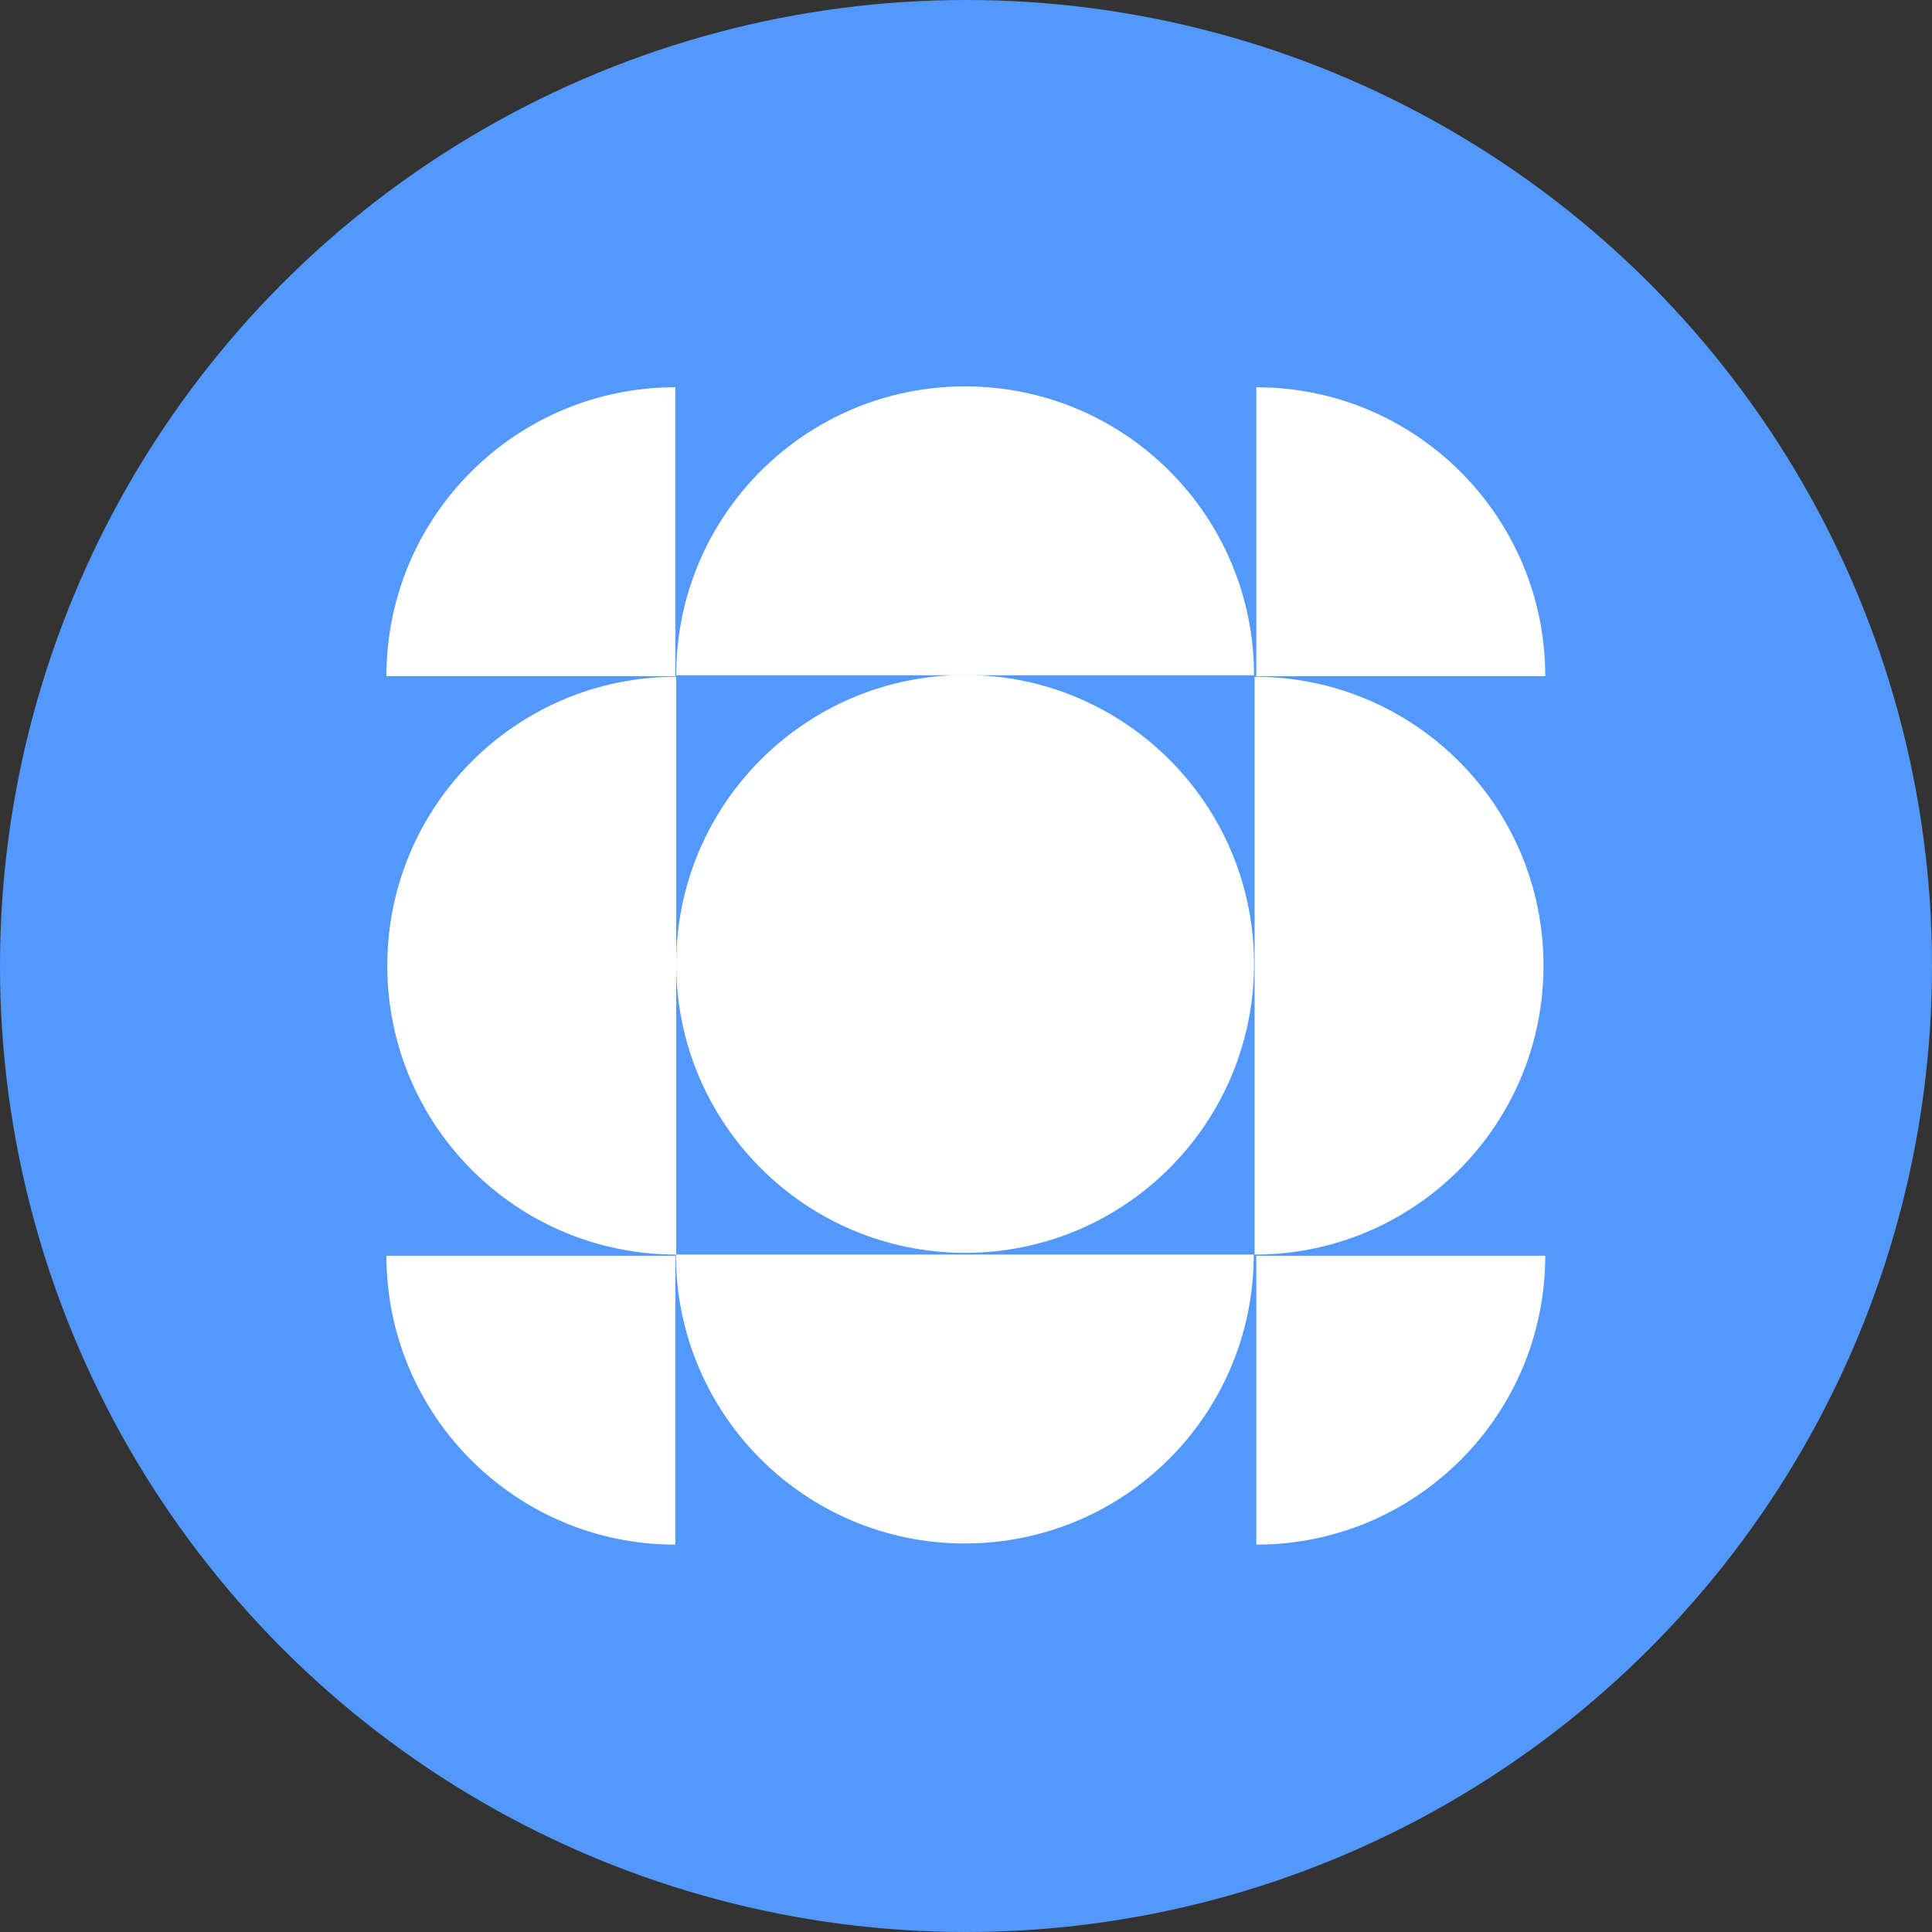
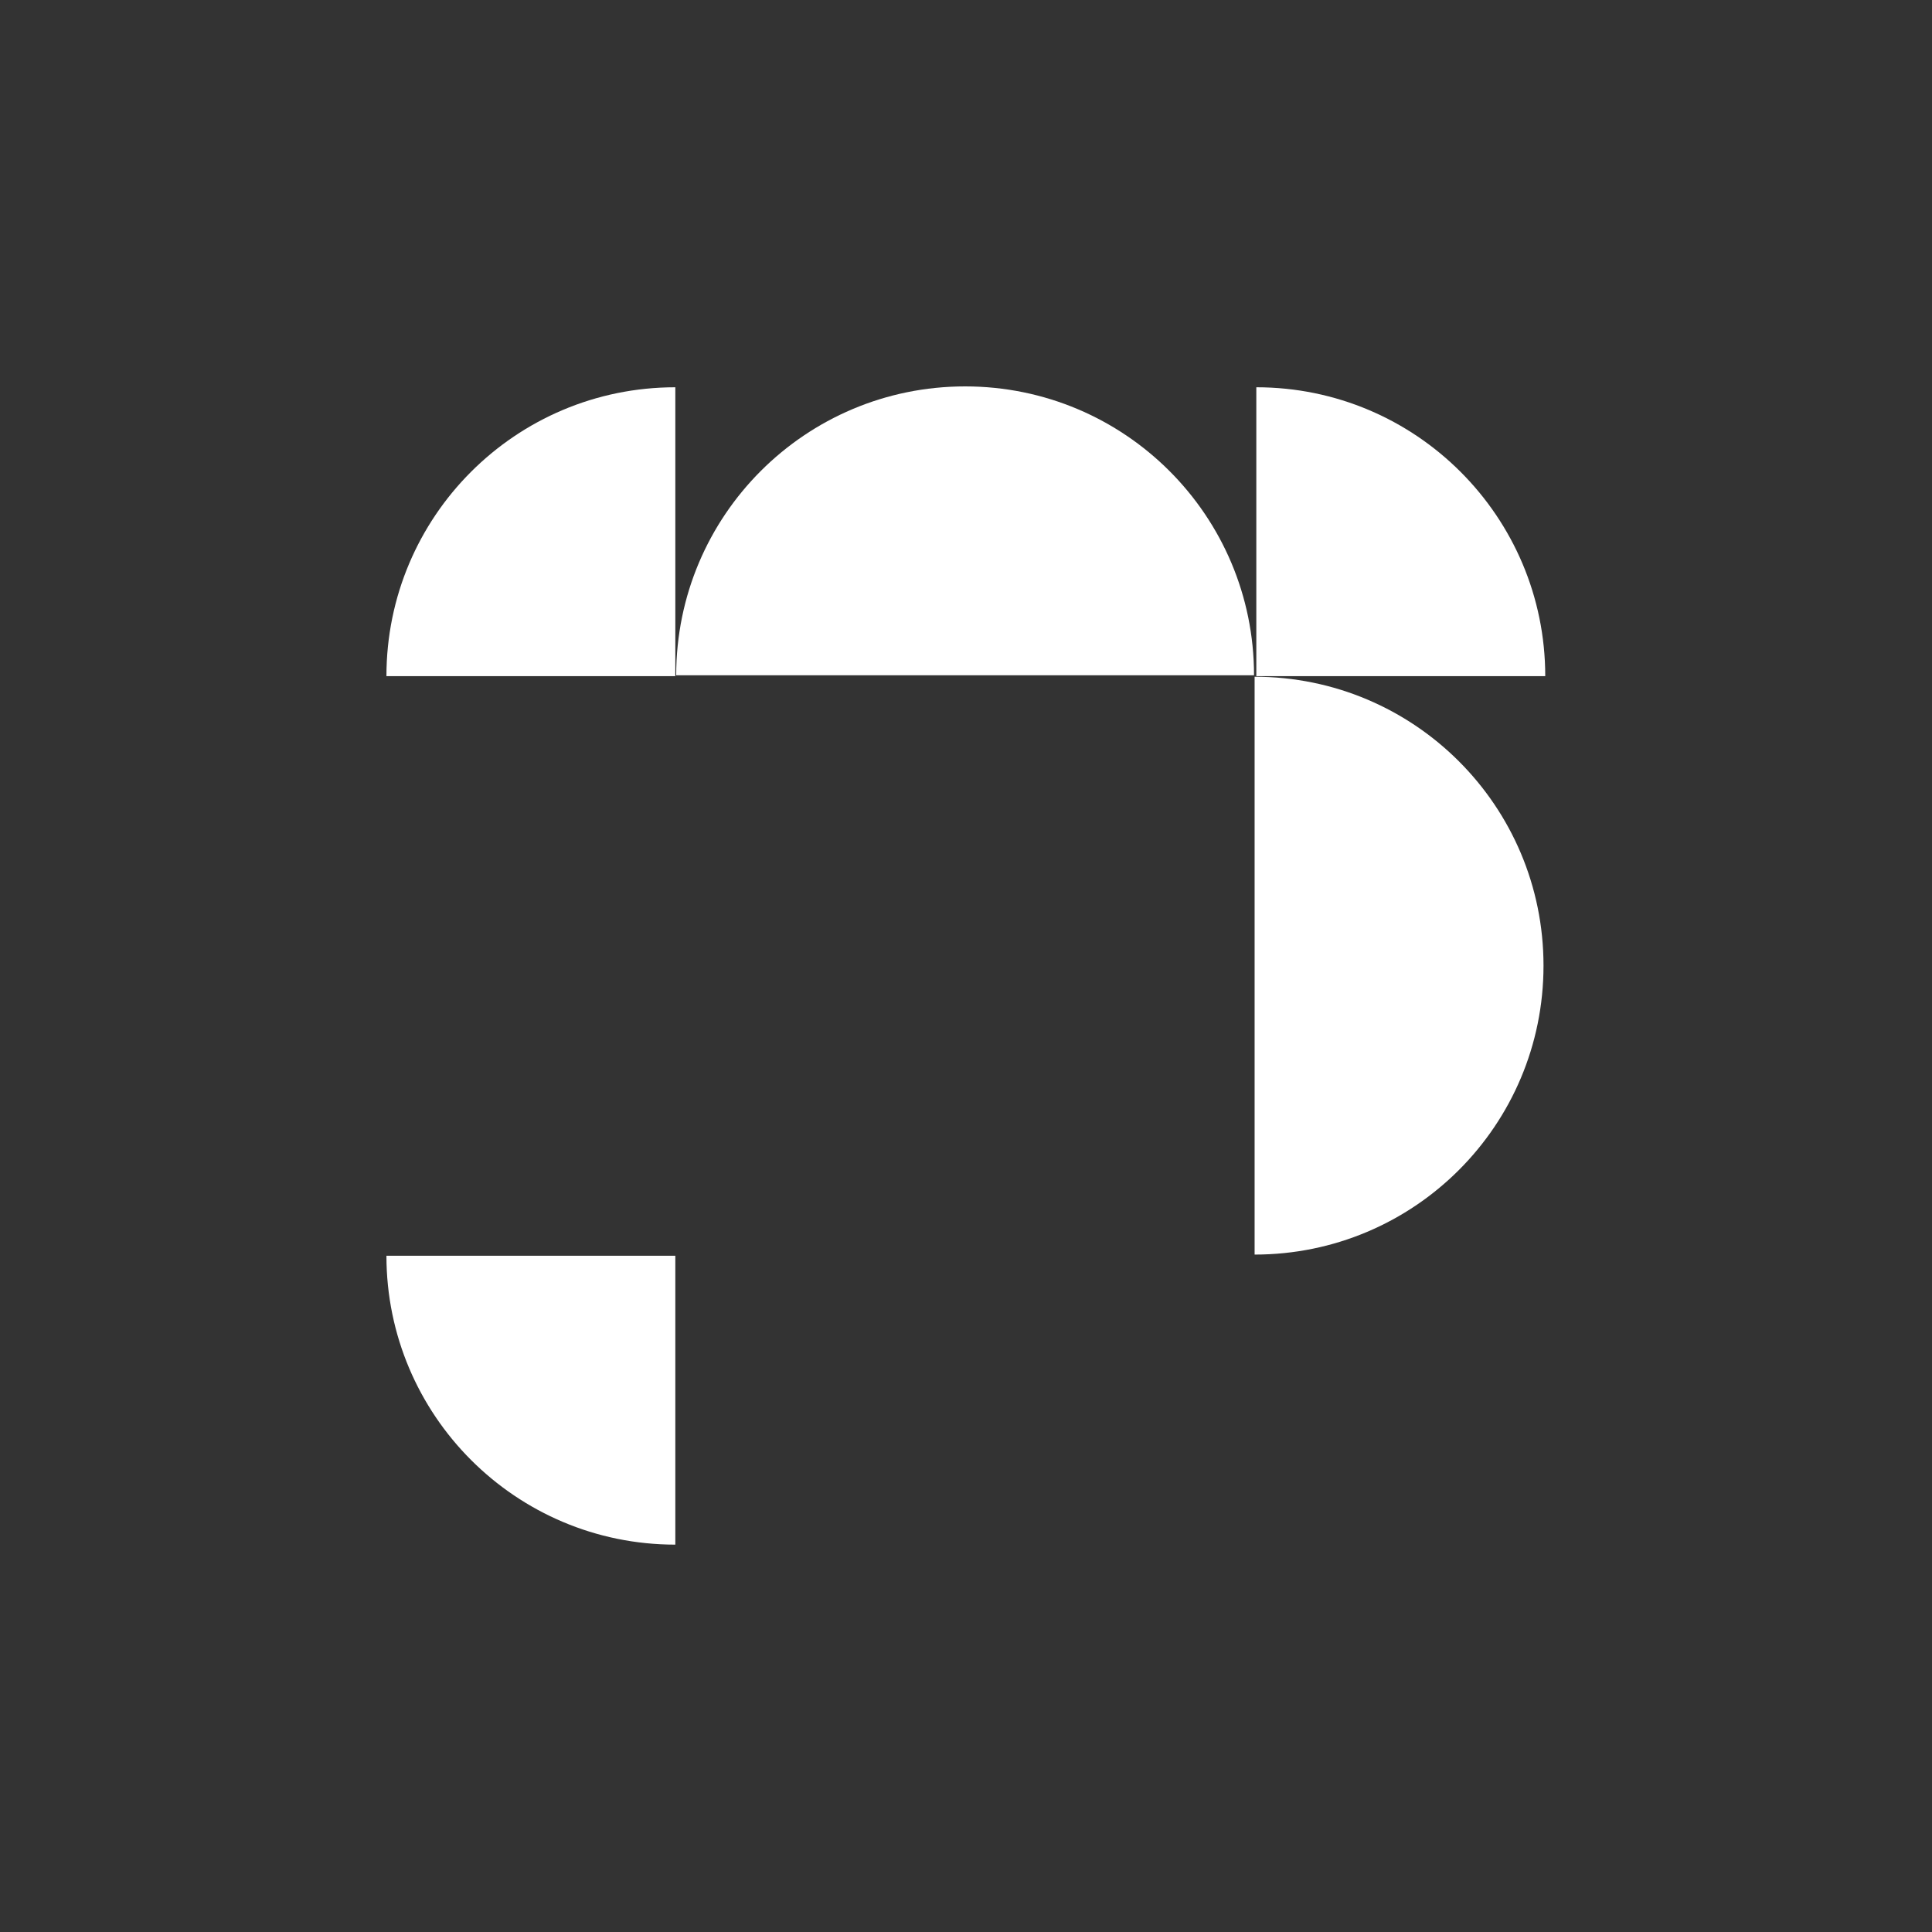
<svg xmlns="http://www.w3.org/2000/svg" width="60" height="60" viewBox="0 0 60 60" fill="none">
  <rect x="0" y="0" width="60" height="60" fill="#333333" stroke="none" />
-   <circle cx="30" cy="30" r="30" fill="#5398FC" />
-   <path d="M39.016 47.97V38.998H47.989C47.989 43.947 43.975 47.97 39.016 47.97Z" fill="white" />
  <path d="M20.973 47.97V38.998H12.001C12.001 43.947 16.015 47.97 20.973 47.97Z" fill="white" />
-   <path d="M29.973 38.908C34.928 38.908 38.945 34.891 38.945 29.936C38.945 24.98 34.928 20.963 29.973 20.963C25.017 20.963 21 24.98 21 29.936C21 34.891 25.017 38.908 29.973 38.908Z" fill="white" />
-   <path d="M38.936 38.962C38.936 43.92 34.922 47.934 29.963 47.934C25.005 47.934 20.991 43.92 20.991 38.962" fill="white" />
-   <path d="M21 38.962C16.042 38.962 12.028 34.948 12.028 29.989C12.028 25.031 16.042 21.017 21 21.017" fill="white" />
  <path d="M20.973 12.027V20.999H12.001C12.001 16.041 16.015 12.027 20.973 12.027Z" fill="white" />
  <path d="M39.016 12.027V20.999H47.989C47.989 16.049 43.975 12.027 39.016 12.027Z" fill="white" />
  <path d="M38.963 21.017C43.921 21.017 47.935 25.031 47.935 29.989C47.935 34.948 43.921 38.962 38.963 38.962" fill="white" />
  <path d="M21 20.972C21 16.014 25.014 12 29.973 12C34.931 12 38.945 16.014 38.945 20.972" fill="white" />
</svg>